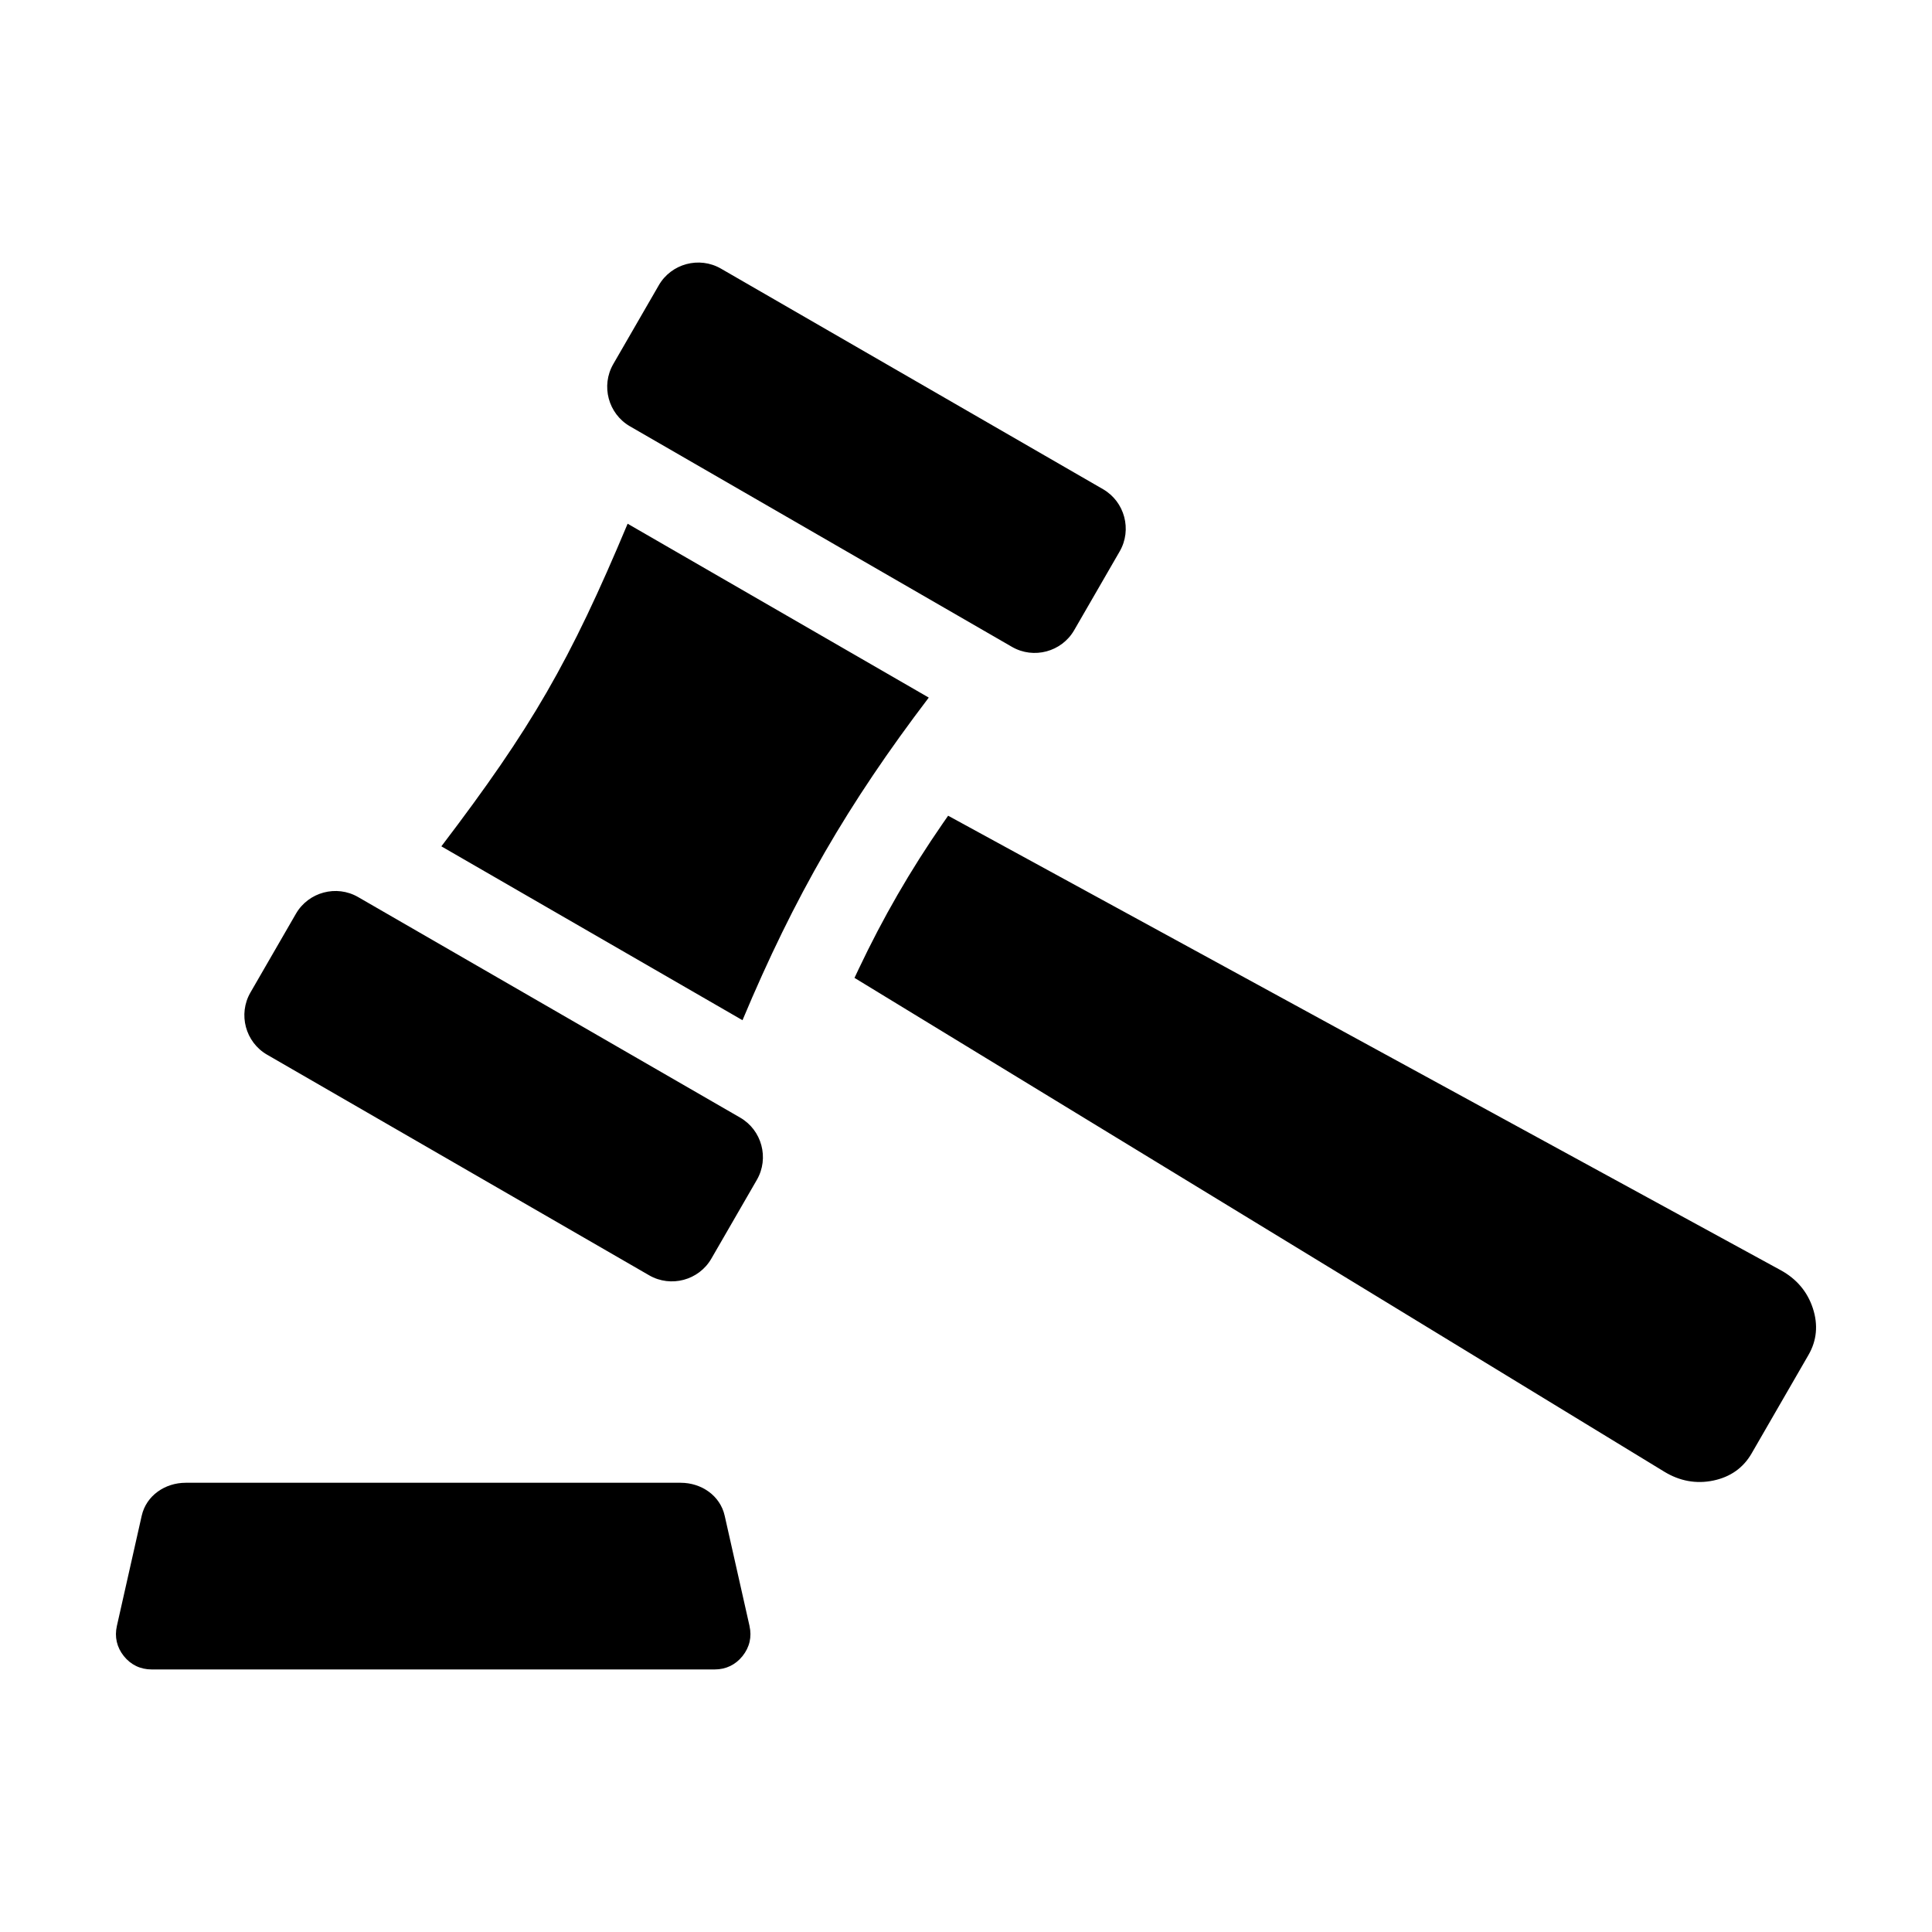
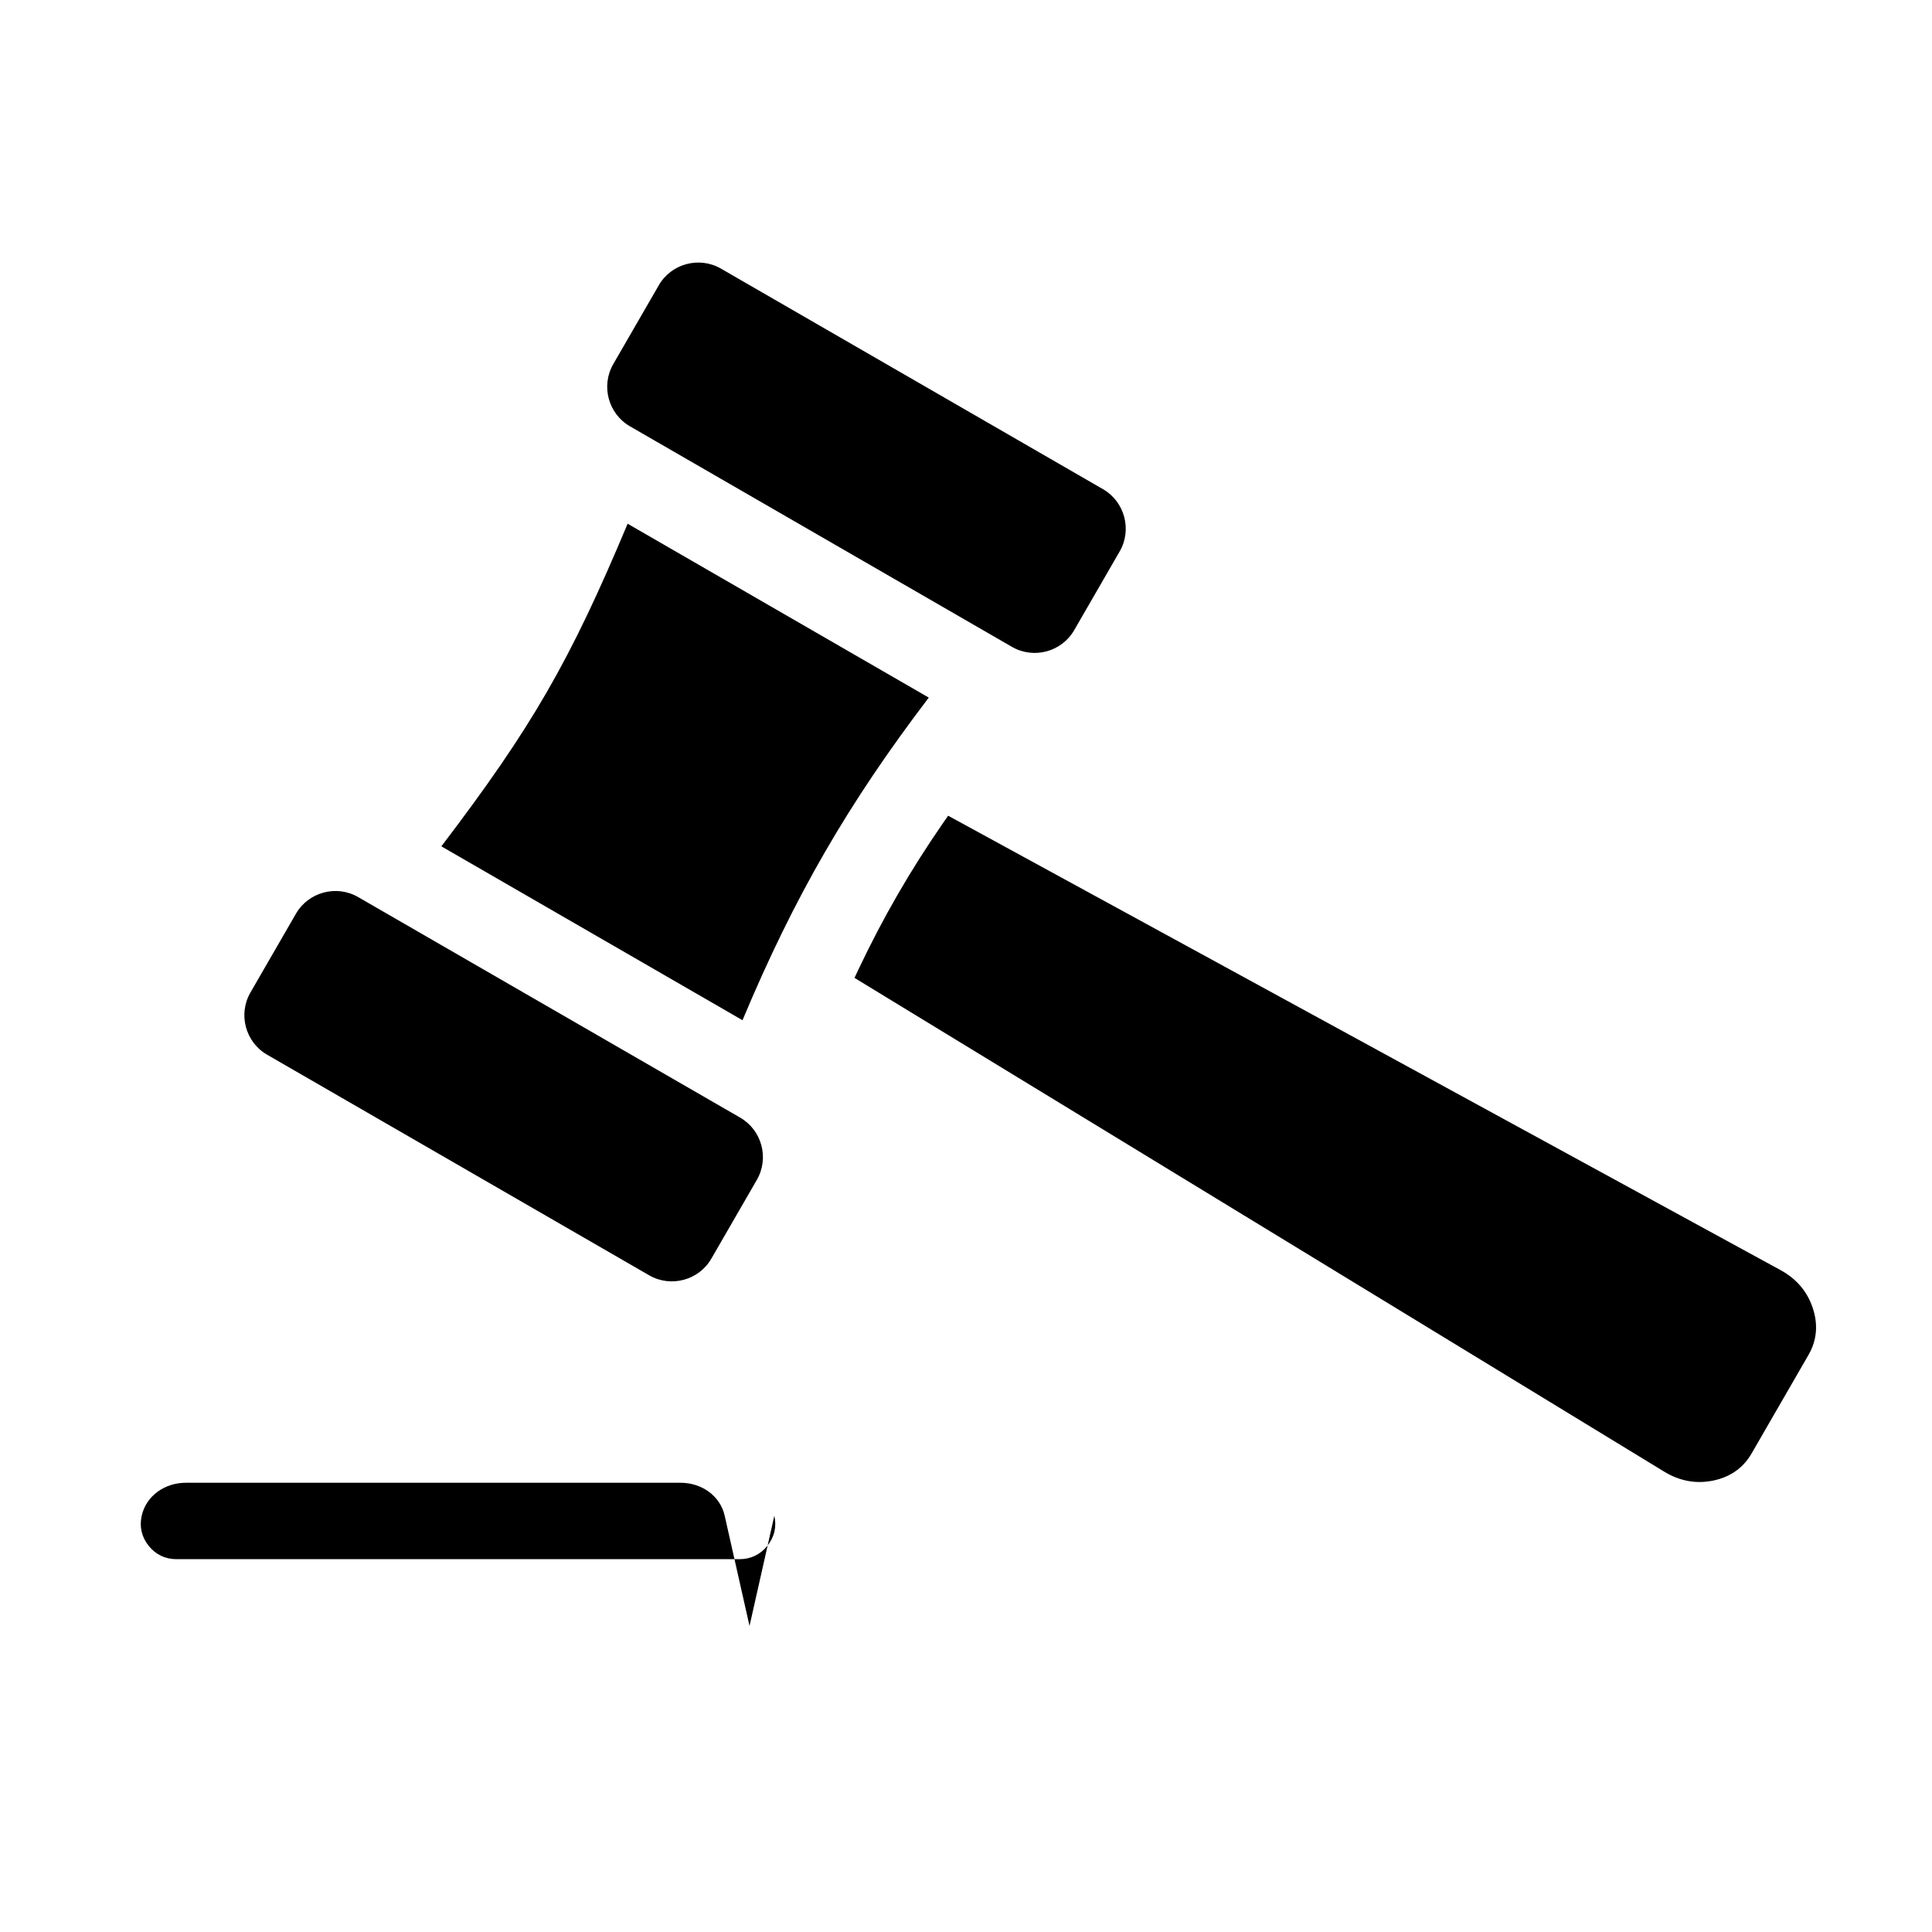
<svg xmlns="http://www.w3.org/2000/svg" fill="#000000" width="800px" height="800px" version="1.1" viewBox="144 144 512 512">
-   <path d="m342.63 574.9-6.582-29.223c-1.203-5.344-6.184-8.727-11.656-8.727h-131.18c-5.473 0-10.453 3.391-11.656 8.727l-6.582 29.223c-0.652 2.898-0.016 5.656 1.836 7.973 1.852 2.32 4.41 3.547 7.375 3.547h149.22c2.965 0 5.519-1.227 7.375-3.547 1.859-2.316 2.5-5.074 1.844-7.973zm-120.2-188.76-12.066 20.891c-3.316 5.746-1.332 13.156 4.414 16.473l101.26 58.469c5.746 3.316 13.156 1.328 16.473-4.414l12.066-20.891c3.316-5.746 1.332-13.156-4.414-16.48l-101.26-58.457c-5.738-3.32-13.156-1.328-16.473 4.41zm96.156-166.54-12.066 20.891c-3.316 5.746-1.332 13.156 4.414 16.48l101.25 58.457c5.746 3.316 13.16 1.332 16.48-4.414l12.066-20.891c3.316-5.746 1.332-13.156-4.414-16.48l-101.26-58.457c-5.746-3.316-13.156-1.332-16.473 4.414zm71.547 109.27c-21.34 28.051-35.578 52.602-49.363 85.496l-79.805-46.078c23.977-31.508 34.059-48.973 49.363-85.496zm-19.691 74.273 214.61 130.87c4.106 2.504 8.48 3.289 13 2.348 4.523-0.945 7.934-3.363 10.141-7.184l15.078-26.113c2.203-3.82 2.594-7.981 1.148-12.375-1.441-4.387-4.312-7.781-8.535-10.086l-220.62-120.43c-0.477 0.684-0.957 1.363-1.426 2.051-8.633 12.492-15.816 24.938-22.32 38.656-0.359 0.758-0.715 1.508-1.066 2.262z" fill-rule="evenodd" />
+   <path d="m342.63 574.9-6.582-29.223c-1.203-5.344-6.184-8.727-11.656-8.727h-131.18c-5.473 0-10.453 3.391-11.656 8.727c-0.652 2.898-0.016 5.656 1.836 7.973 1.852 2.32 4.41 3.547 7.375 3.547h149.22c2.965 0 5.519-1.227 7.375-3.547 1.859-2.316 2.5-5.074 1.844-7.973zm-120.2-188.76-12.066 20.891c-3.316 5.746-1.332 13.156 4.414 16.473l101.26 58.469c5.746 3.316 13.156 1.328 16.473-4.414l12.066-20.891c3.316-5.746 1.332-13.156-4.414-16.48l-101.26-58.457c-5.738-3.32-13.156-1.328-16.473 4.41zm96.156-166.54-12.066 20.891c-3.316 5.746-1.332 13.156 4.414 16.48l101.25 58.457c5.746 3.316 13.16 1.332 16.48-4.414l12.066-20.891c3.316-5.746 1.332-13.156-4.414-16.48l-101.26-58.457c-5.746-3.316-13.156-1.332-16.473 4.414zm71.547 109.27c-21.34 28.051-35.578 52.602-49.363 85.496l-79.805-46.078c23.977-31.508 34.059-48.973 49.363-85.496zm-19.691 74.273 214.61 130.87c4.106 2.504 8.48 3.289 13 2.348 4.523-0.945 7.934-3.363 10.141-7.184l15.078-26.113c2.203-3.82 2.594-7.981 1.148-12.375-1.441-4.387-4.312-7.781-8.535-10.086l-220.62-120.43c-0.477 0.684-0.957 1.363-1.426 2.051-8.633 12.492-15.816 24.938-22.32 38.656-0.359 0.758-0.715 1.508-1.066 2.262z" fill-rule="evenodd" />
</svg>